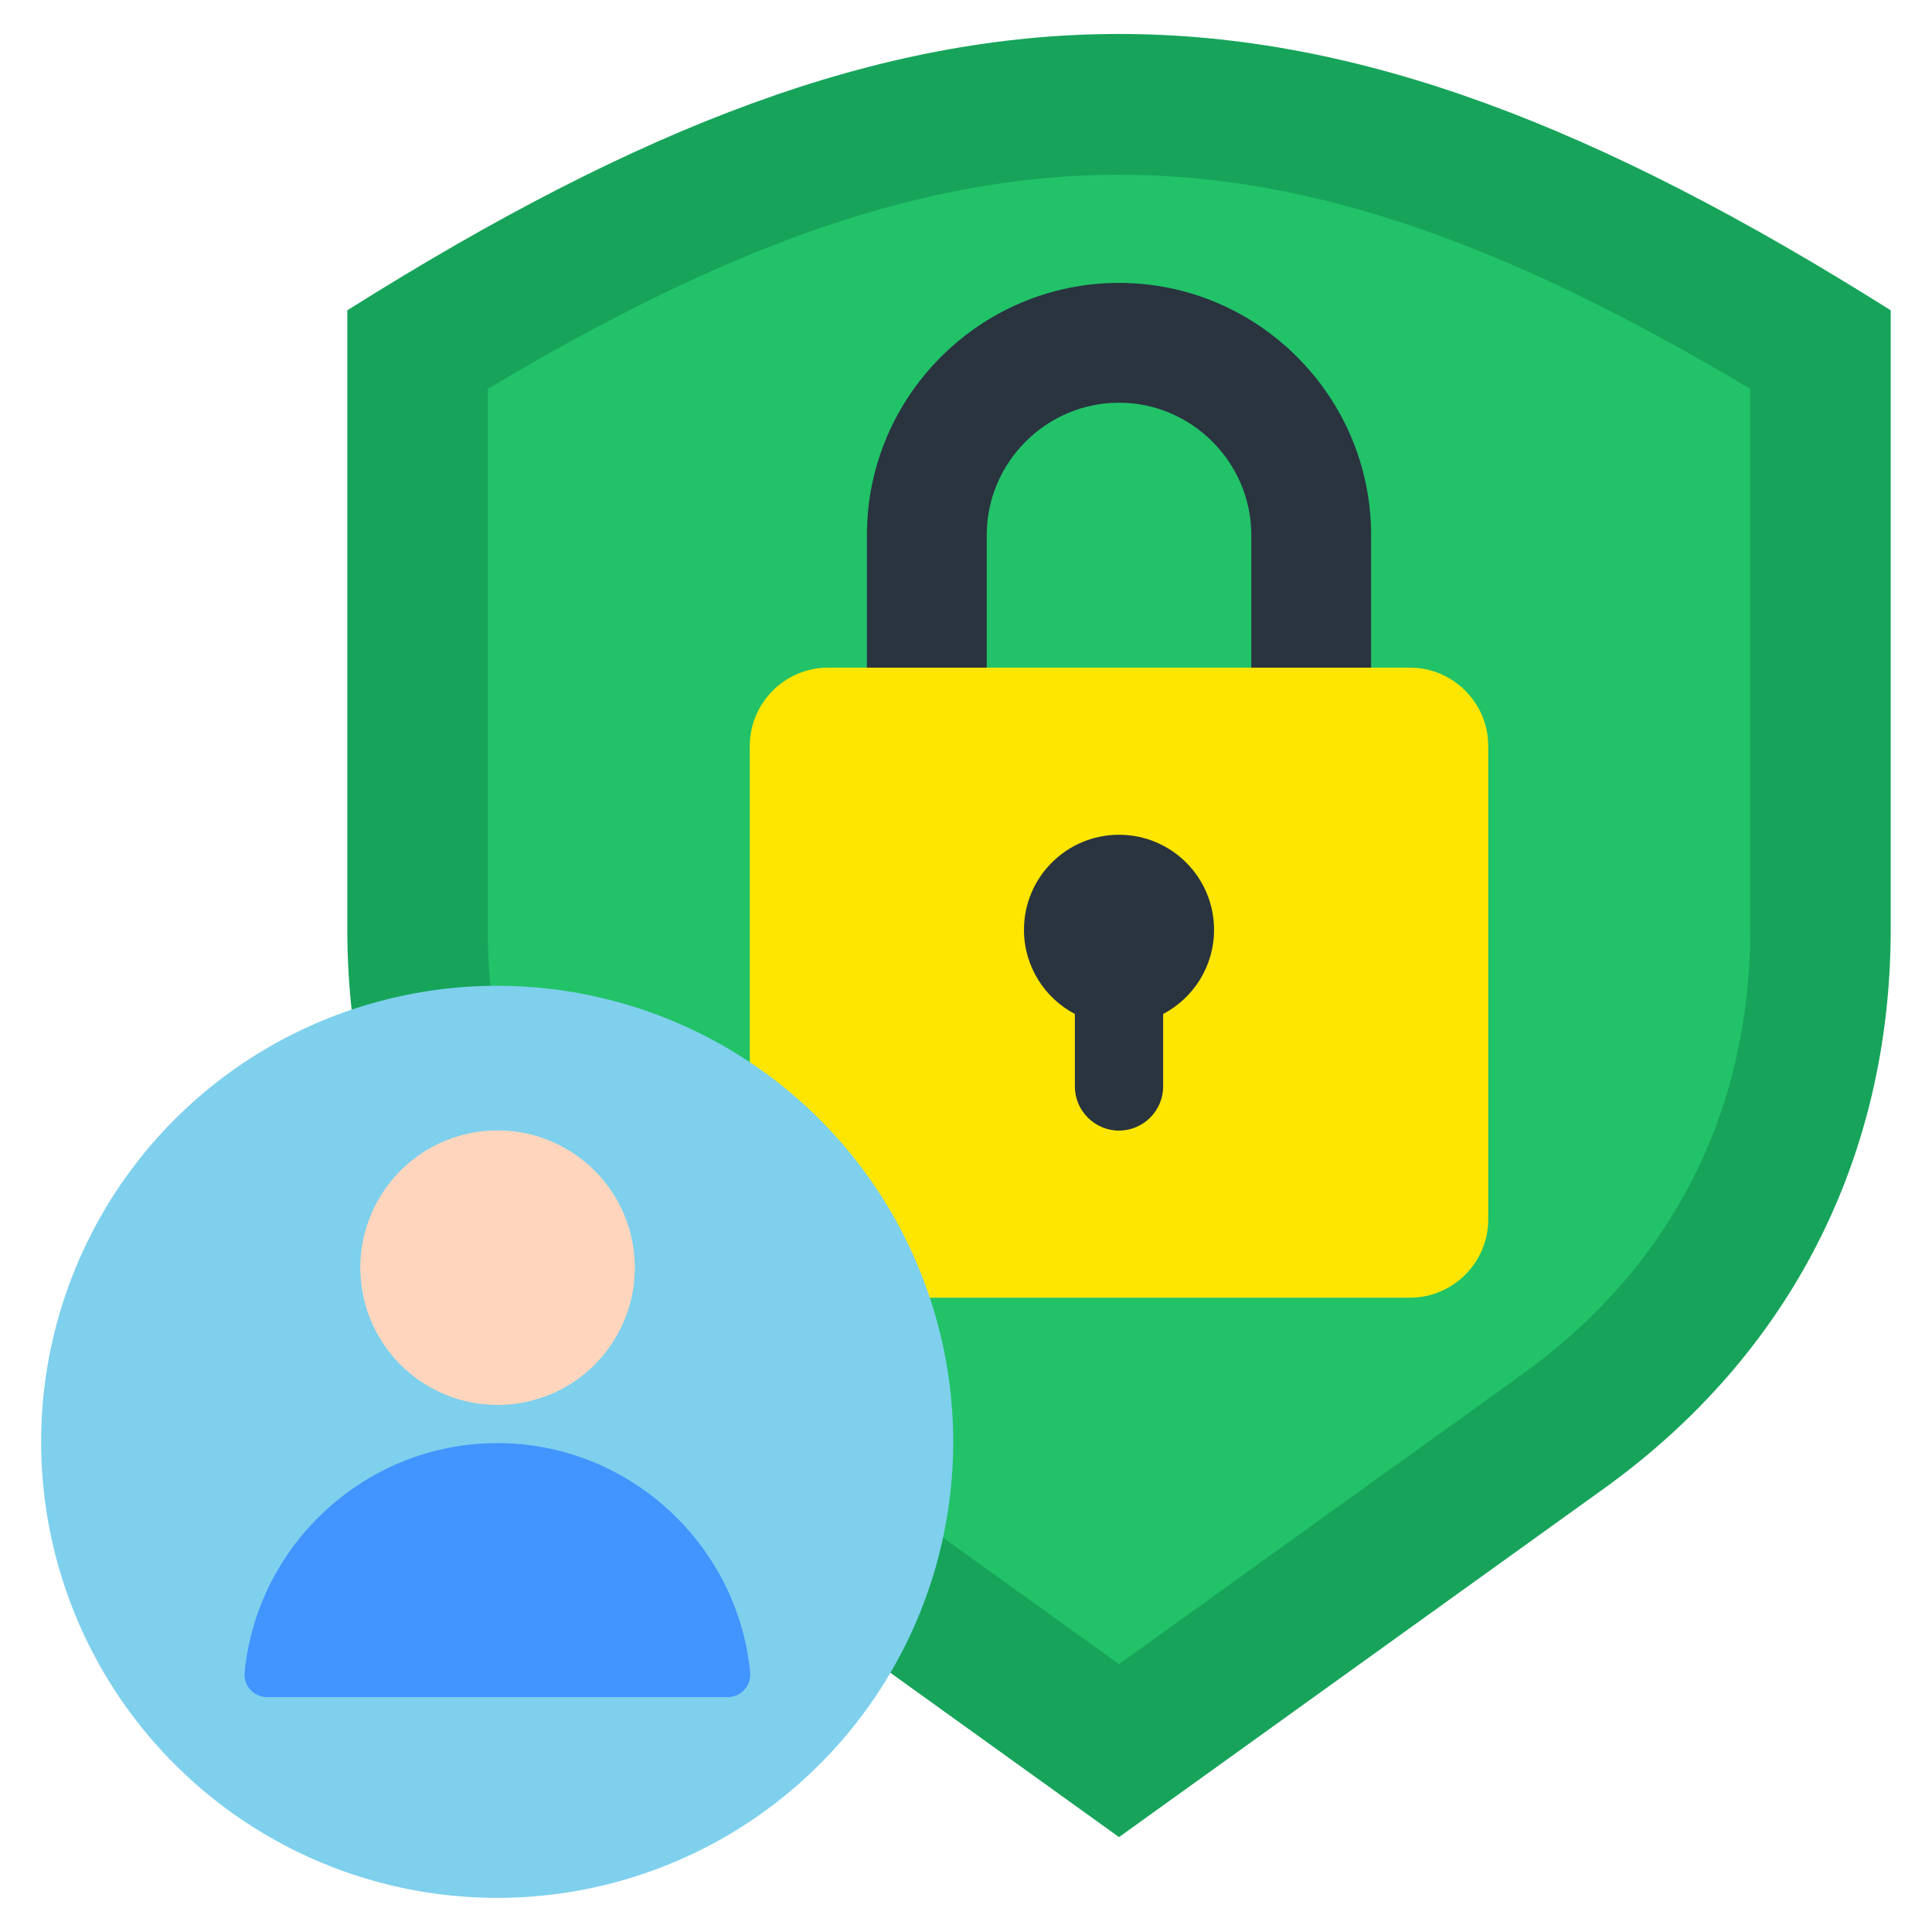
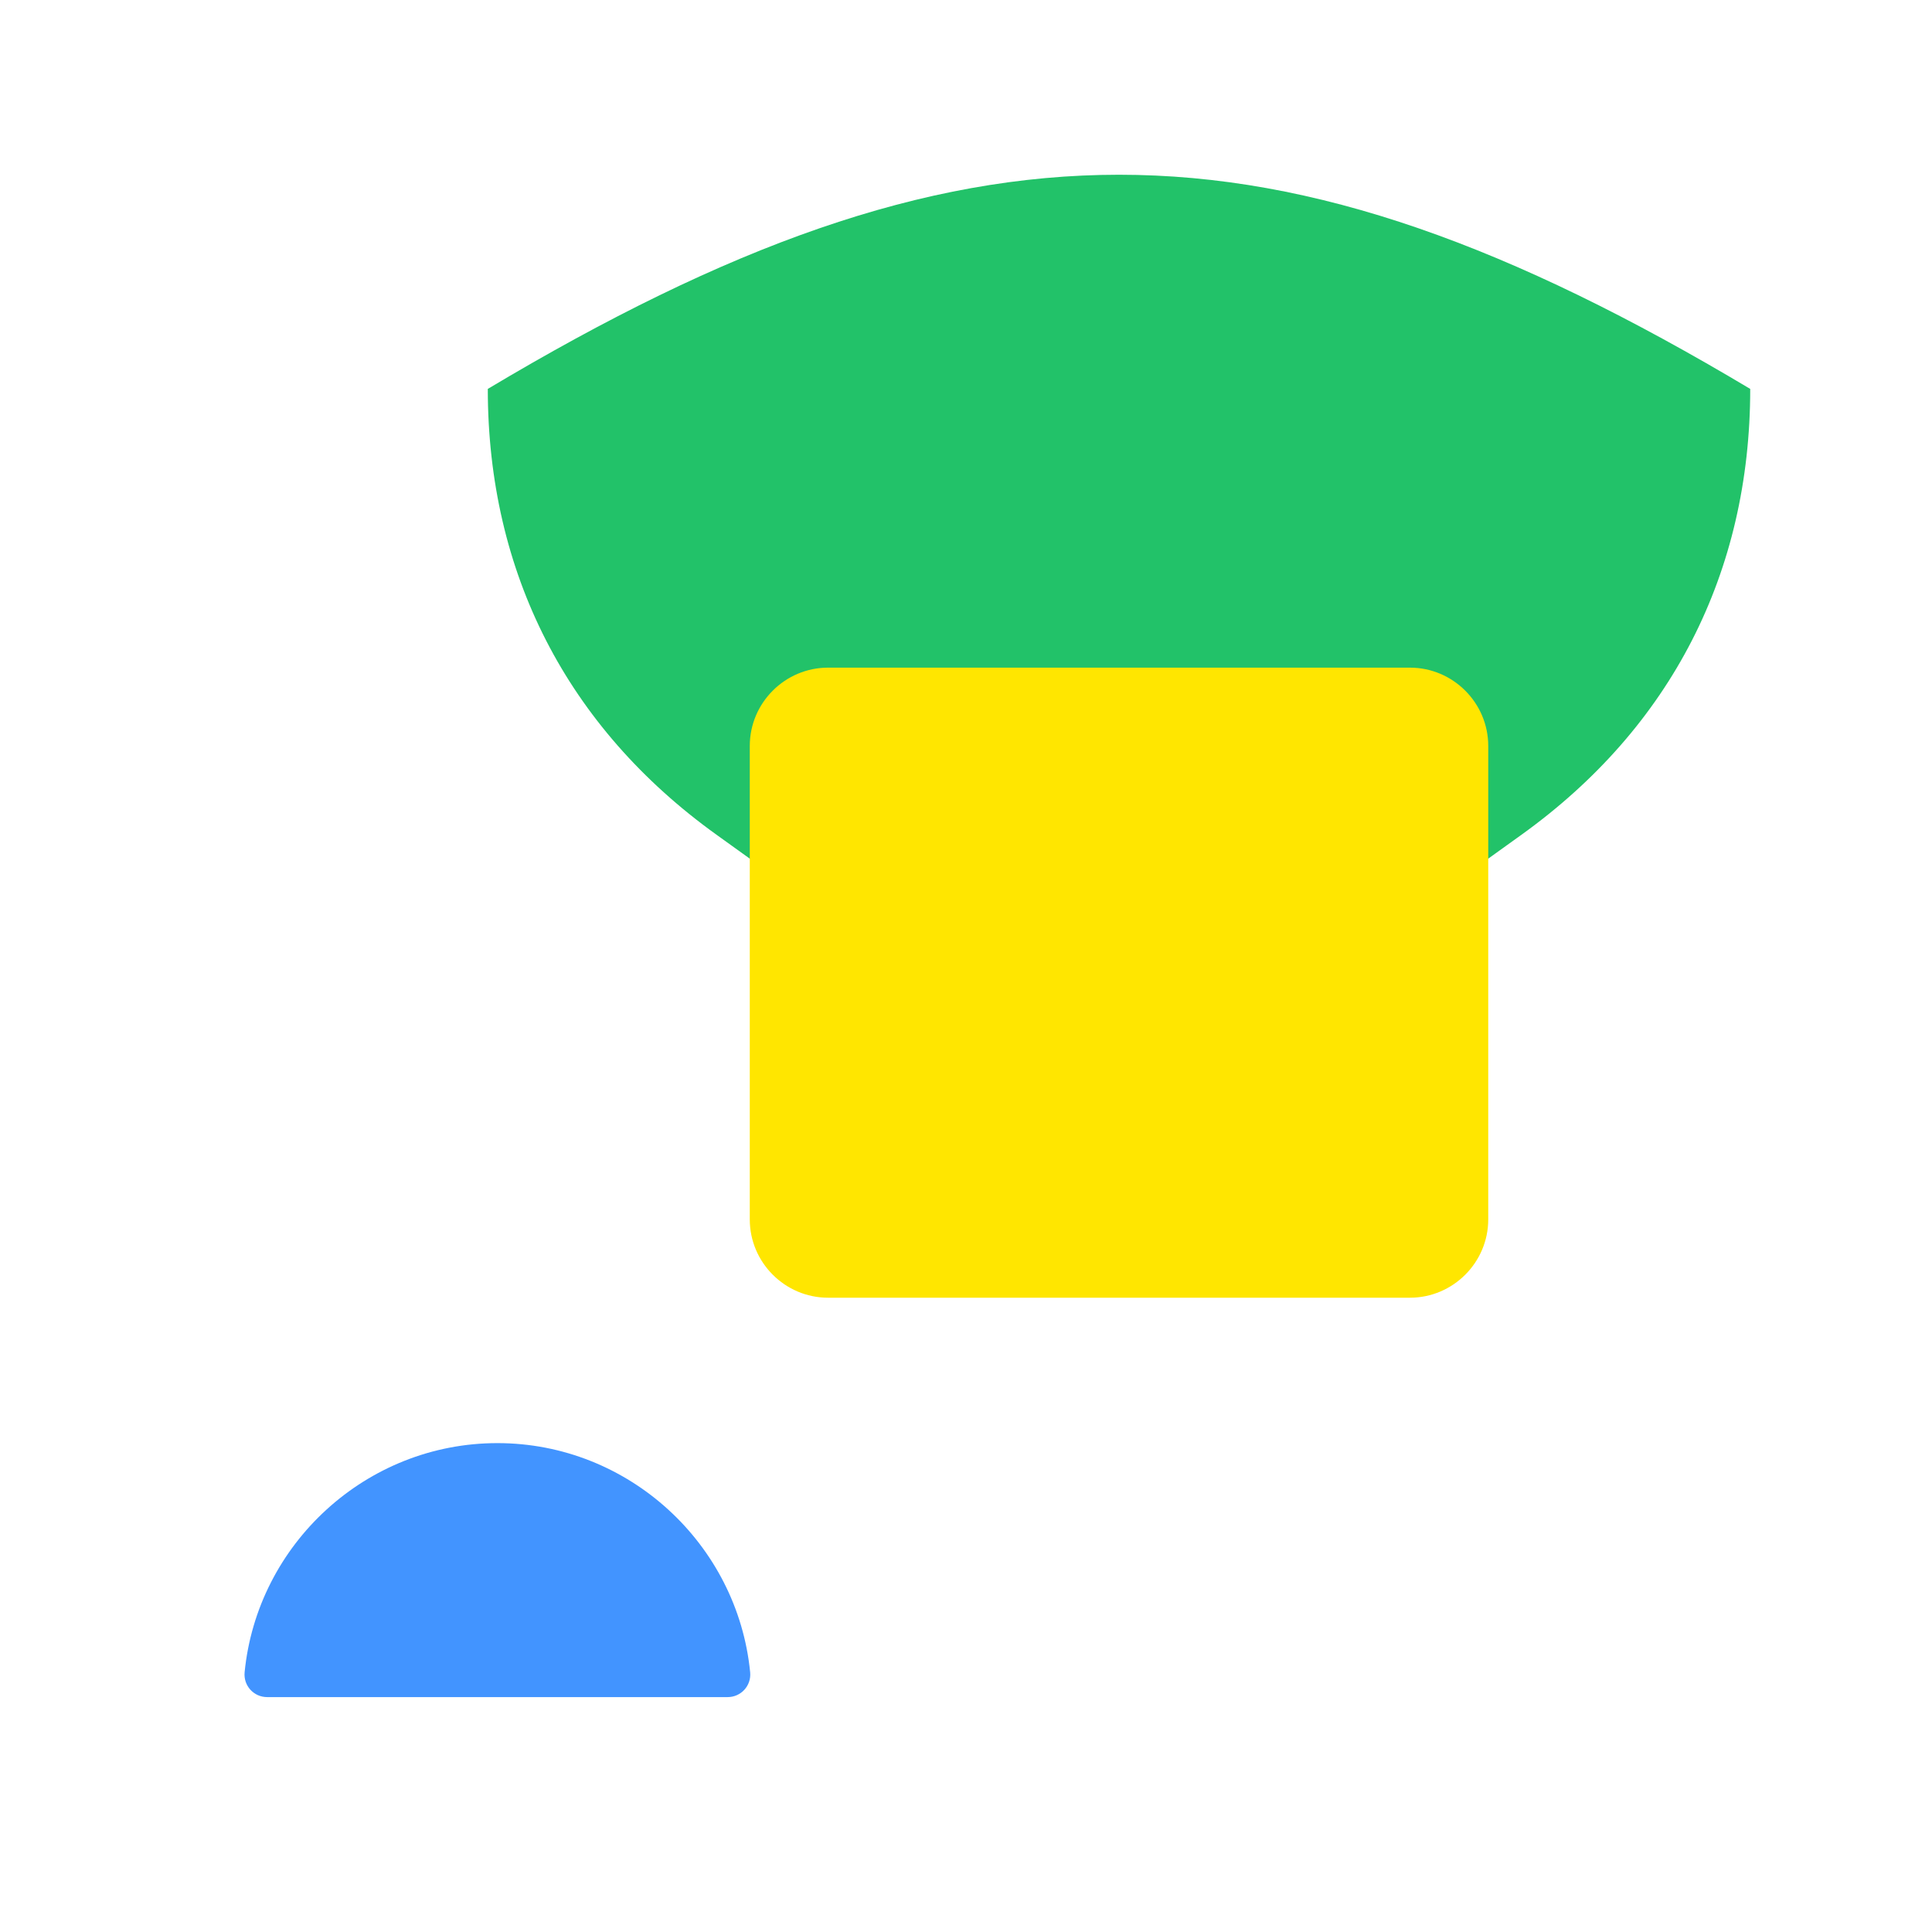
<svg xmlns="http://www.w3.org/2000/svg" id="Layer_1" enable-background="new 0 0 512 512" height="512" viewBox="0 0 512 512" width="512">
  <g clip-rule="evenodd" fill-rule="evenodd">
    <g>
-       <path d="m501.06 82.236v163.949c0 60.702-26.776 112.924-76.07 148.352l-128.441 92.316-128.445-92.316c-49.29-35.428-76.066-87.65-76.066-148.352v-163.949c155.021-97.648 253.997-97.648 409.022 0z" fill="#17a45a" />
-       <path d="m463.826 103.064c-126.673-75.672-207.881-75.674-334.554 0v143.122c0 48.711 21.008 89.689 60.563 118.117l106.714 76.697 106.71-76.698c39.555-28.43 60.567-69.405 60.567-118.117z" fill="#22c269" />
+       <path d="m463.826 103.064c-126.673-75.672-207.881-75.674-334.554 0c0 48.711 21.008 89.689 60.563 118.117l106.714 76.697 106.71-76.698c39.555-28.43 60.567-69.405 60.567-118.117z" fill="#22c269" />
    </g>
    <g>
-       <path d="m229.741 208.686h31.754v-66.91c0-19.248 15.806-35.053 35.054-35.053s35.054 15.806 35.054 35.053v66.91h31.754v-66.91c0-36.775-30.033-66.807-66.808-66.807s-66.808 30.031-66.808 66.807z" fill="#29343f" />
      <path d="m219.443 176.933h154.211c11.41 0 20.745 9.335 20.745 20.745v125.485c0 11.41-9.335 20.745-20.745 20.745h-154.211c-11.41 0-20.745-9.335-20.745-20.745v-125.486c.001-11.41 9.336-20.744 20.745-20.744z" fill="#ffe600" />
-       <path d="m308.248 268.716v19.202c0 6.435-5.264 11.699-11.699 11.699s-11.699-5.264-11.699-11.699v-19.203c-8.018-4.214-13.487-12.622-13.487-22.308 0-13.91 11.276-25.187 25.187-25.187 13.91 0 25.187 11.277 25.187 25.187-.001 9.688-5.471 18.096-13.489 22.309z" fill="#29343f" />
    </g>
    <g>
-       <ellipse cx="131.812" cy="382.128" fill="#7ed0ed" rx="120.872" ry="120.872" transform="matrix(.707 -.707 .707 .707 -231.599 205.128)" />
-       <ellipse cx="131.812" cy="336.063" fill="#ffd6bd" rx="36.378" ry="36.378" transform="matrix(.973 -.23 .23 .973 -73.685 39.274)" />
      <path d="m198.798 443.159c-3.339-33.957-32.189-60.718-66.986-60.718s-63.647 26.761-66.986 60.718c-.349 3.552 2.406 6.59 5.975 6.59h122.022c3.569 0 6.325-3.038 5.975-6.59z" fill="#4294ff" />
    </g>
  </g>
</svg>